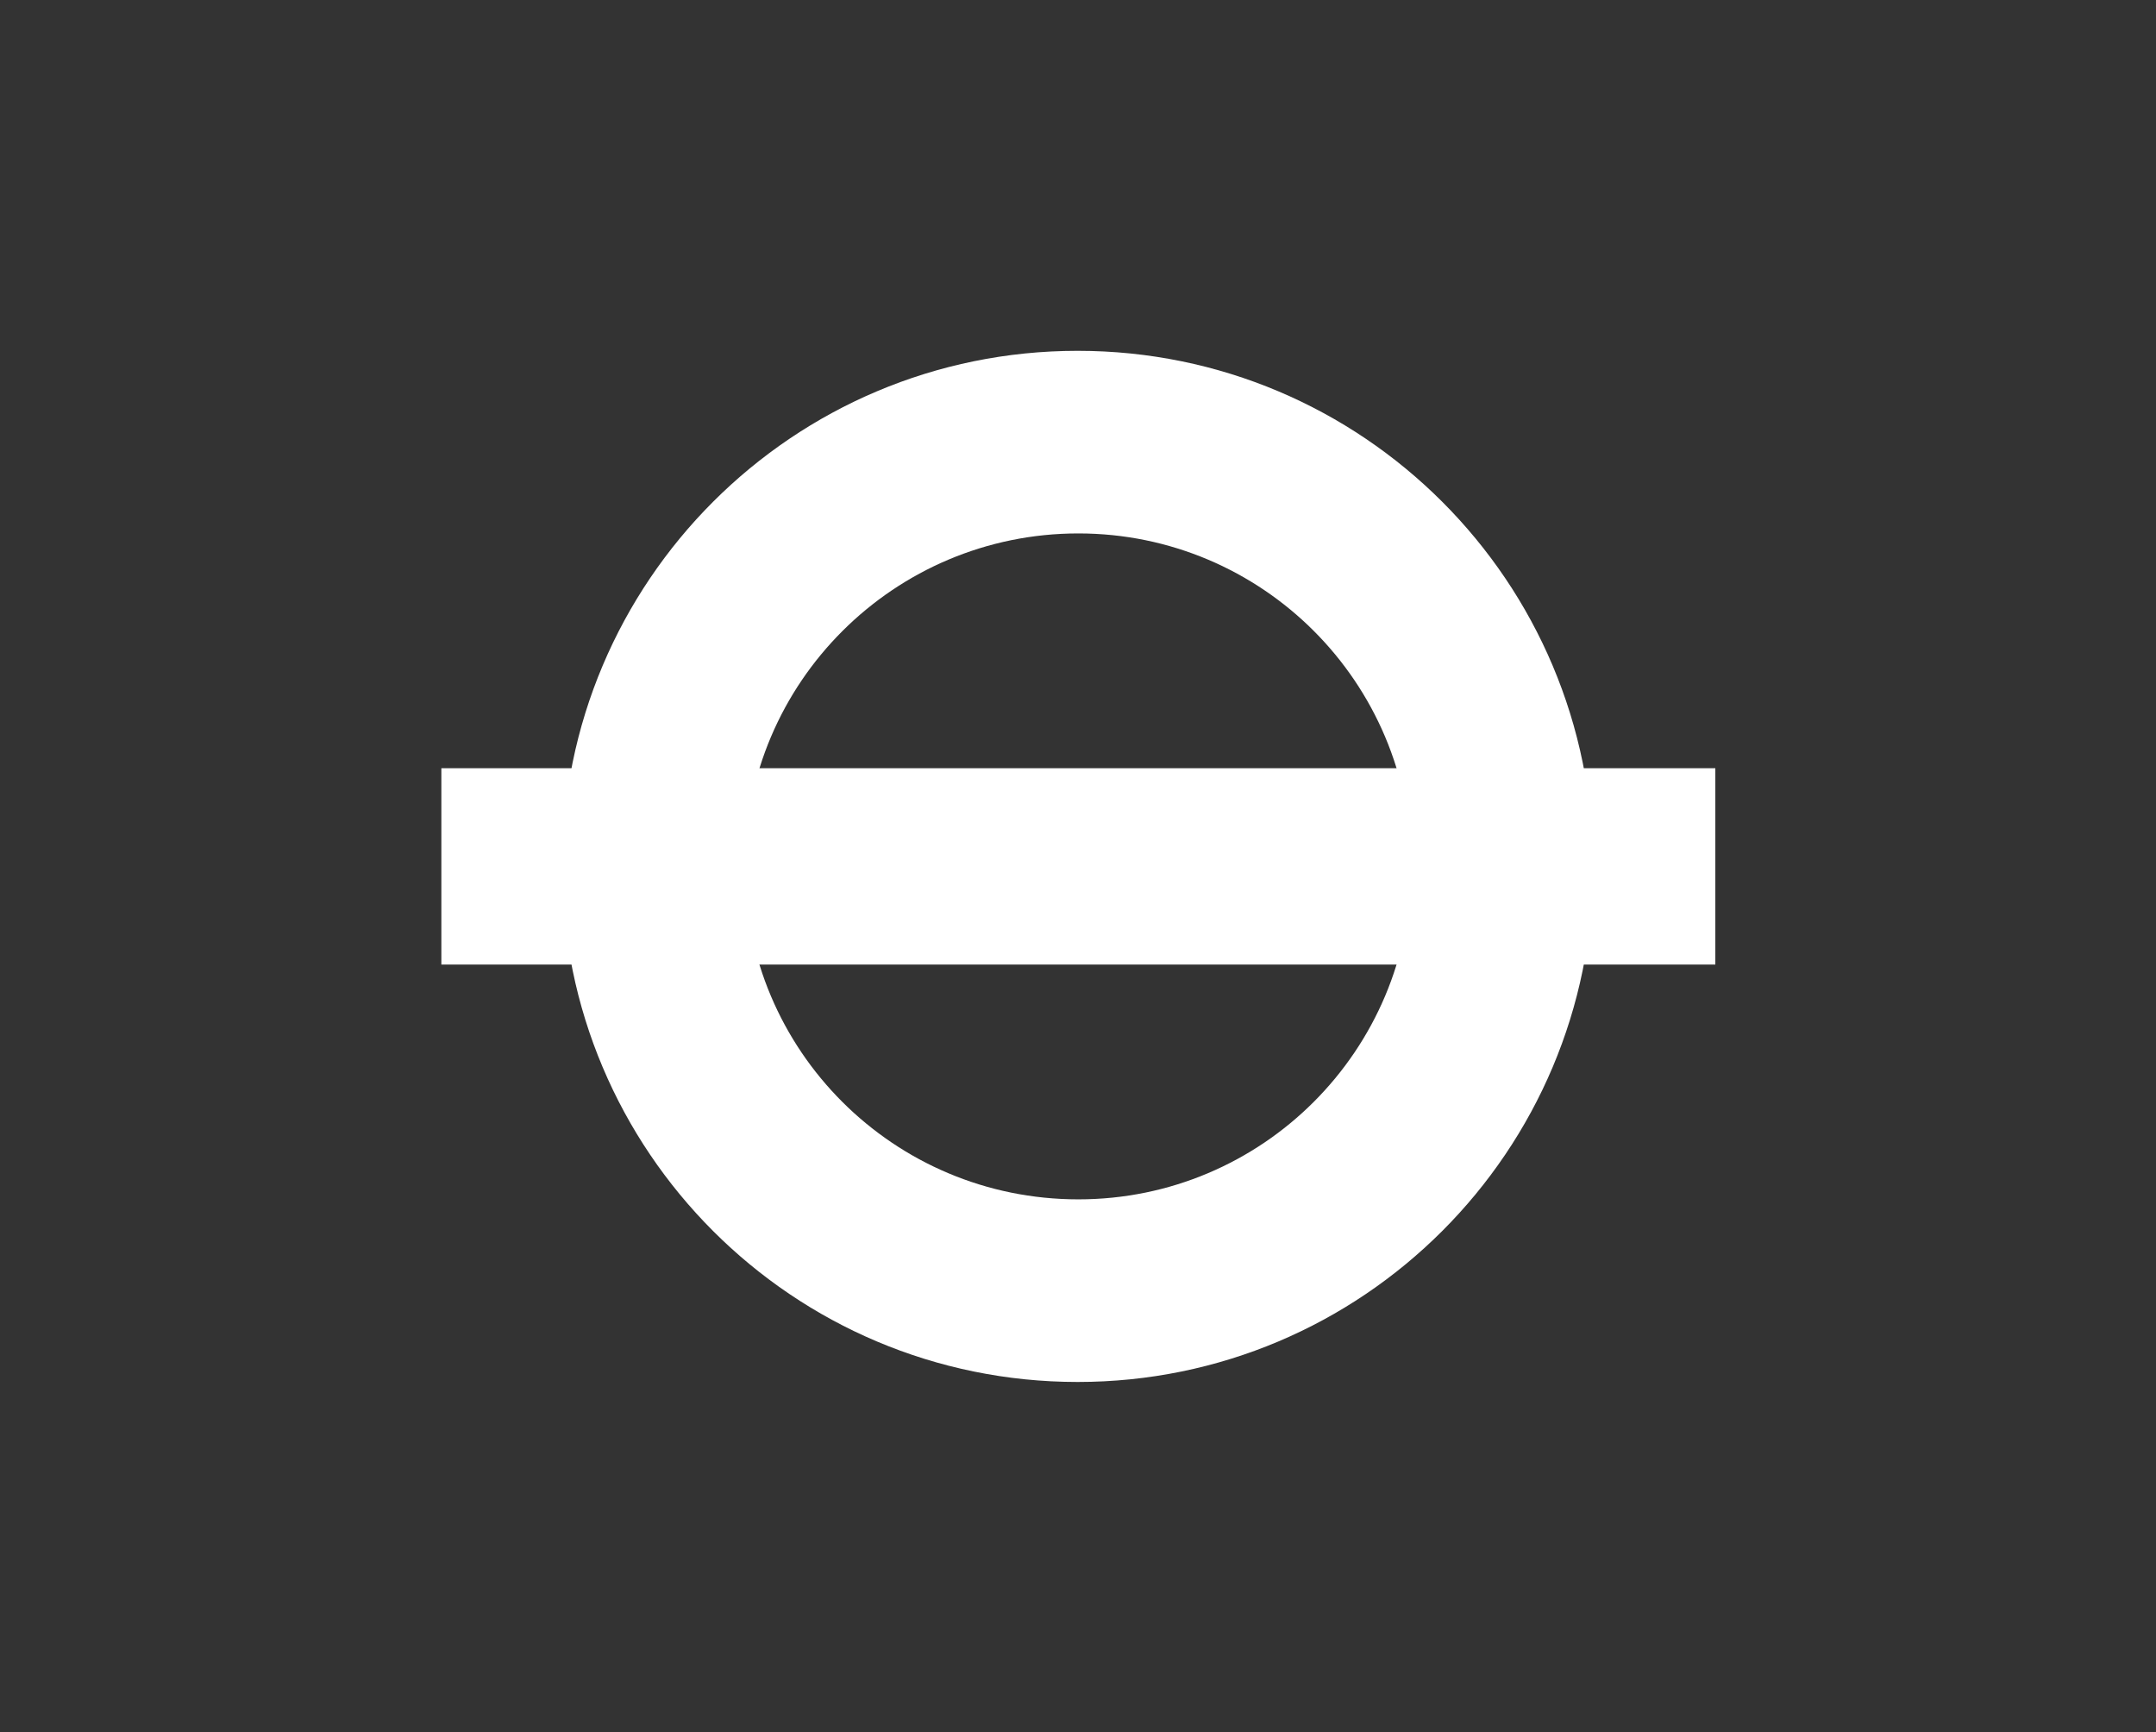
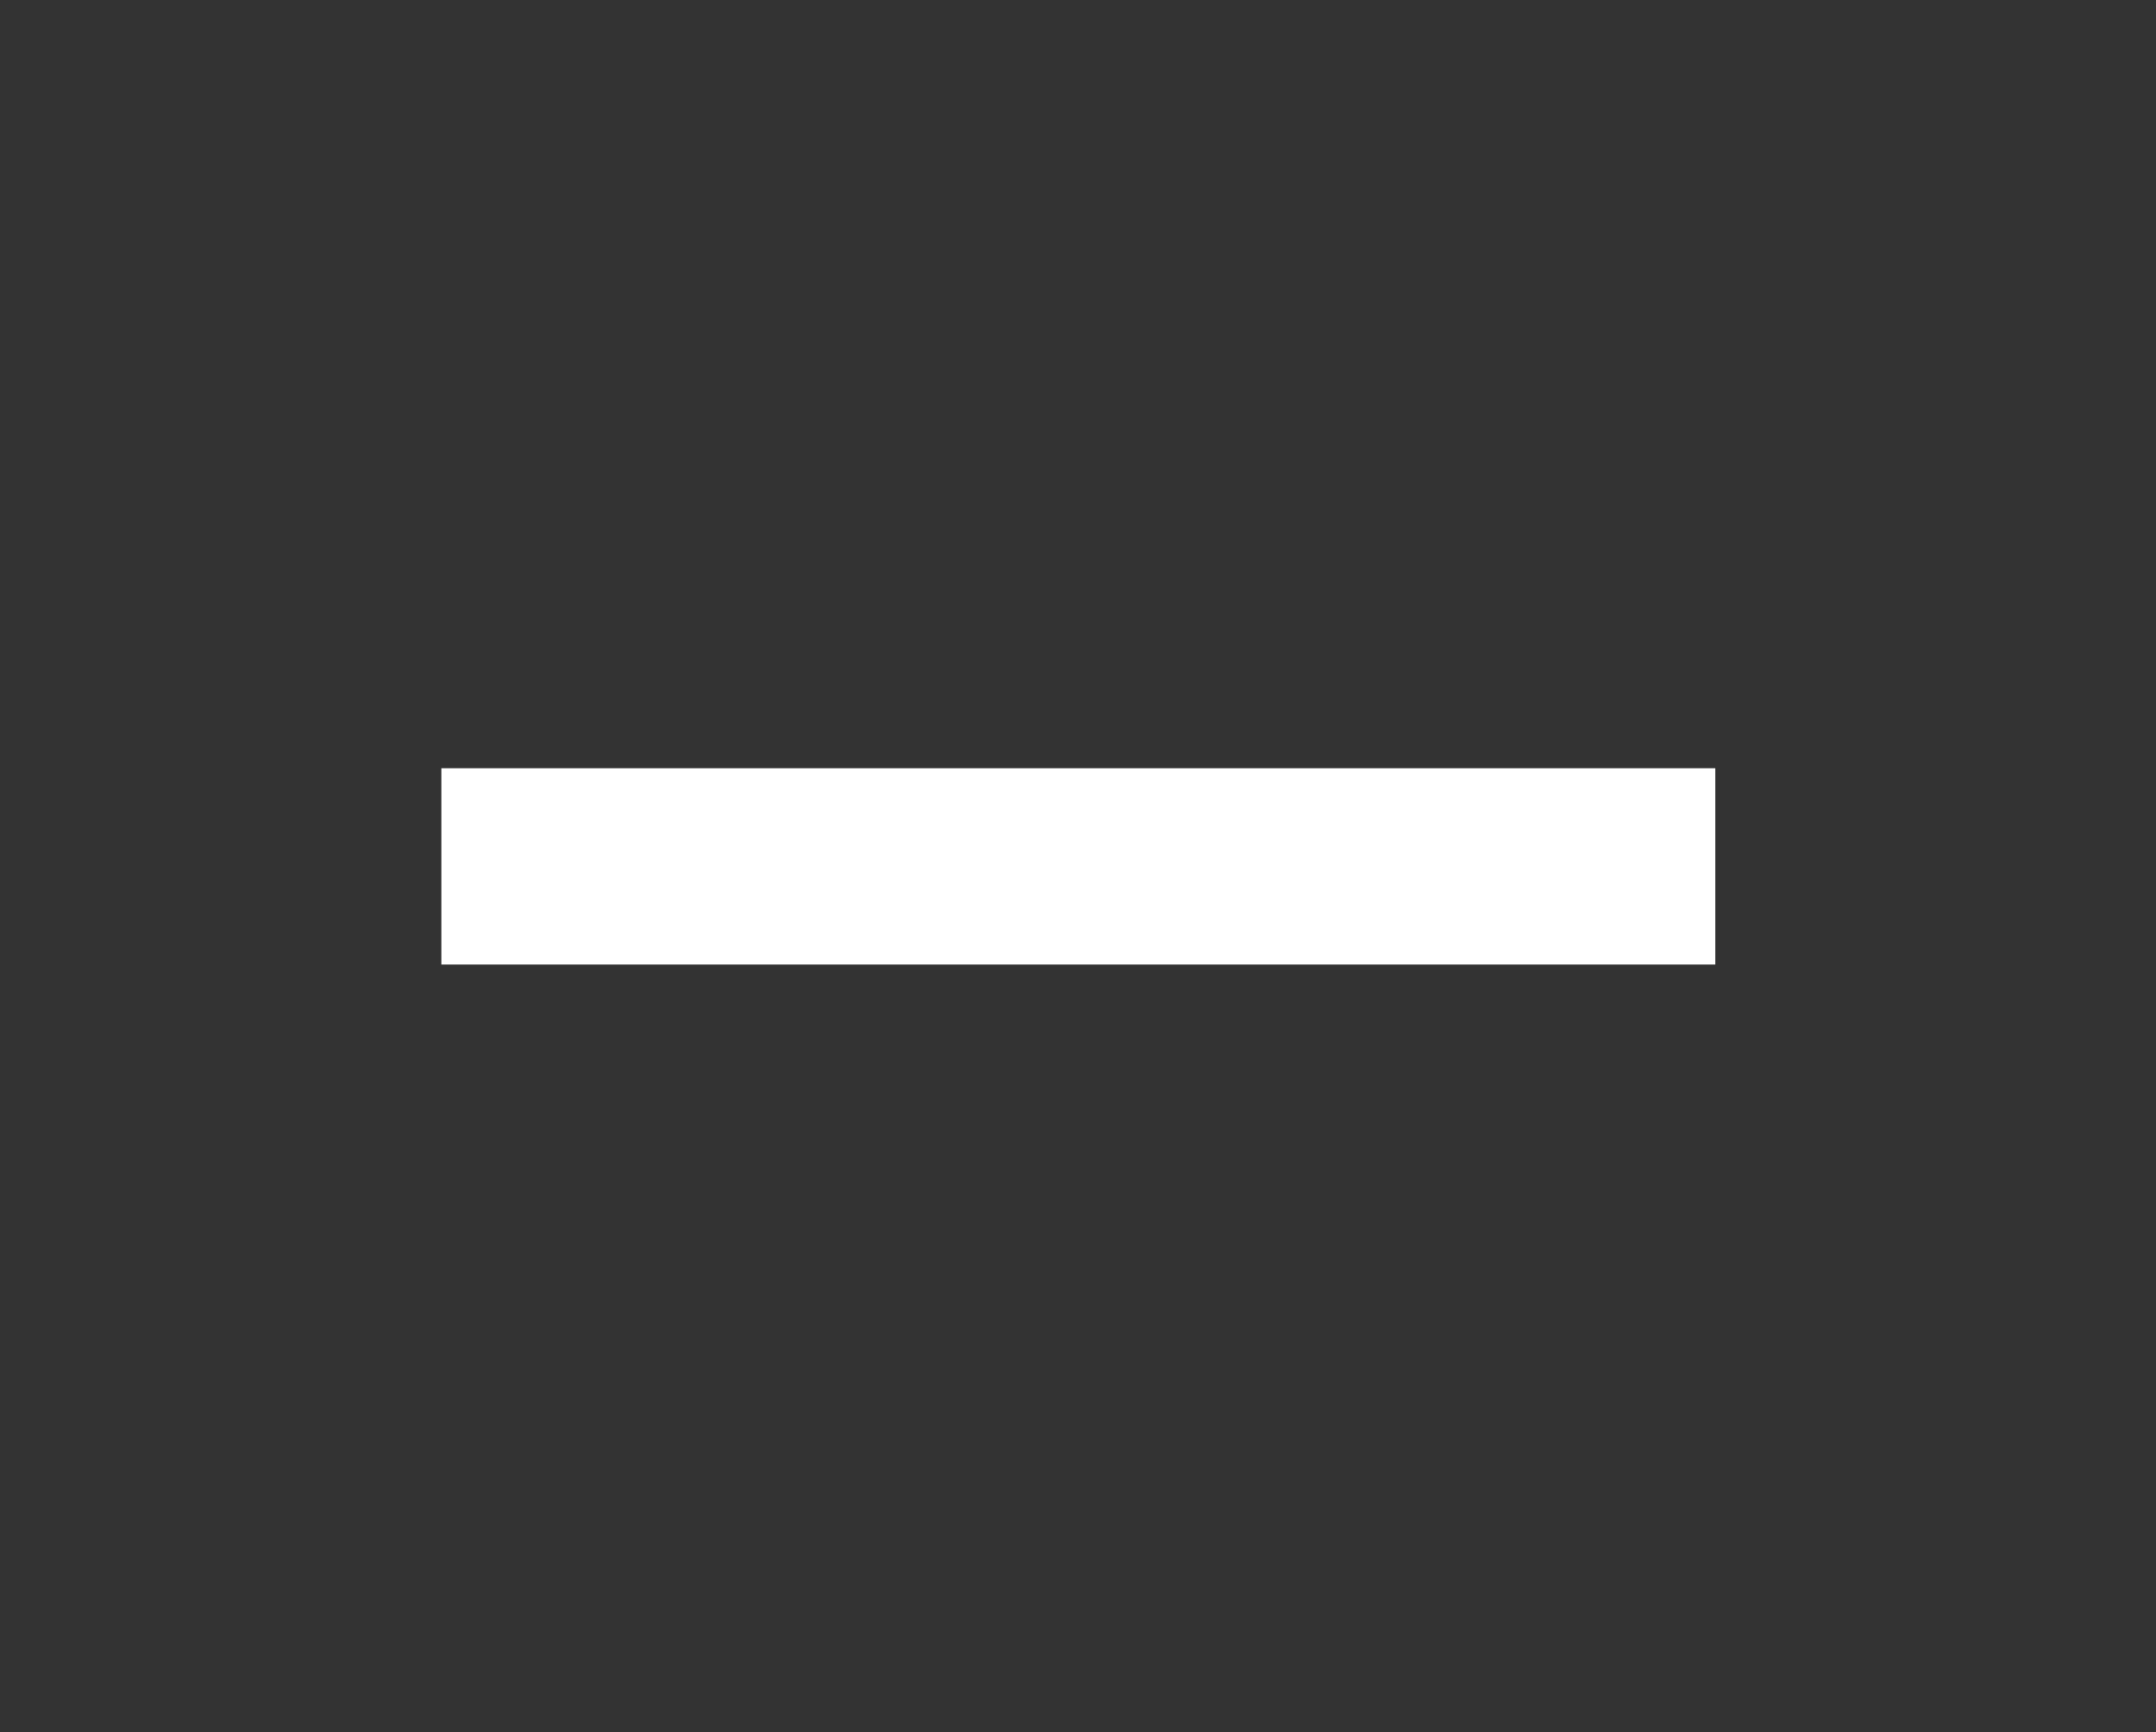
<svg xmlns="http://www.w3.org/2000/svg" id="Layer_1" viewBox="0 0 31.41 25.23">
  <rect x="0" y="0" width="31.41" height="25.23" fill="#333333" stroke="none" />
  <defs>
    <style>
      .cls-1 {
        fill: #fff;
      }
    </style>
  </defs>
-   <path class="cls-1" d="M15.71,17.47c2.68,0,4.85-2.17,4.85-4.85s-2.17-4.85-4.85-4.85-4.86,2.17-4.86,4.85,2.17,4.85,4.86,4.85M8.19,12.62c0-4.15,3.36-7.51,7.51-7.51s7.51,3.36,7.51,7.51-3.36,7.51-7.51,7.51-7.51-3.36-7.51-7.51" />
  <rect class="cls-1" x="6.43" y="11.19" width="18.56" height="2.86" />
</svg>